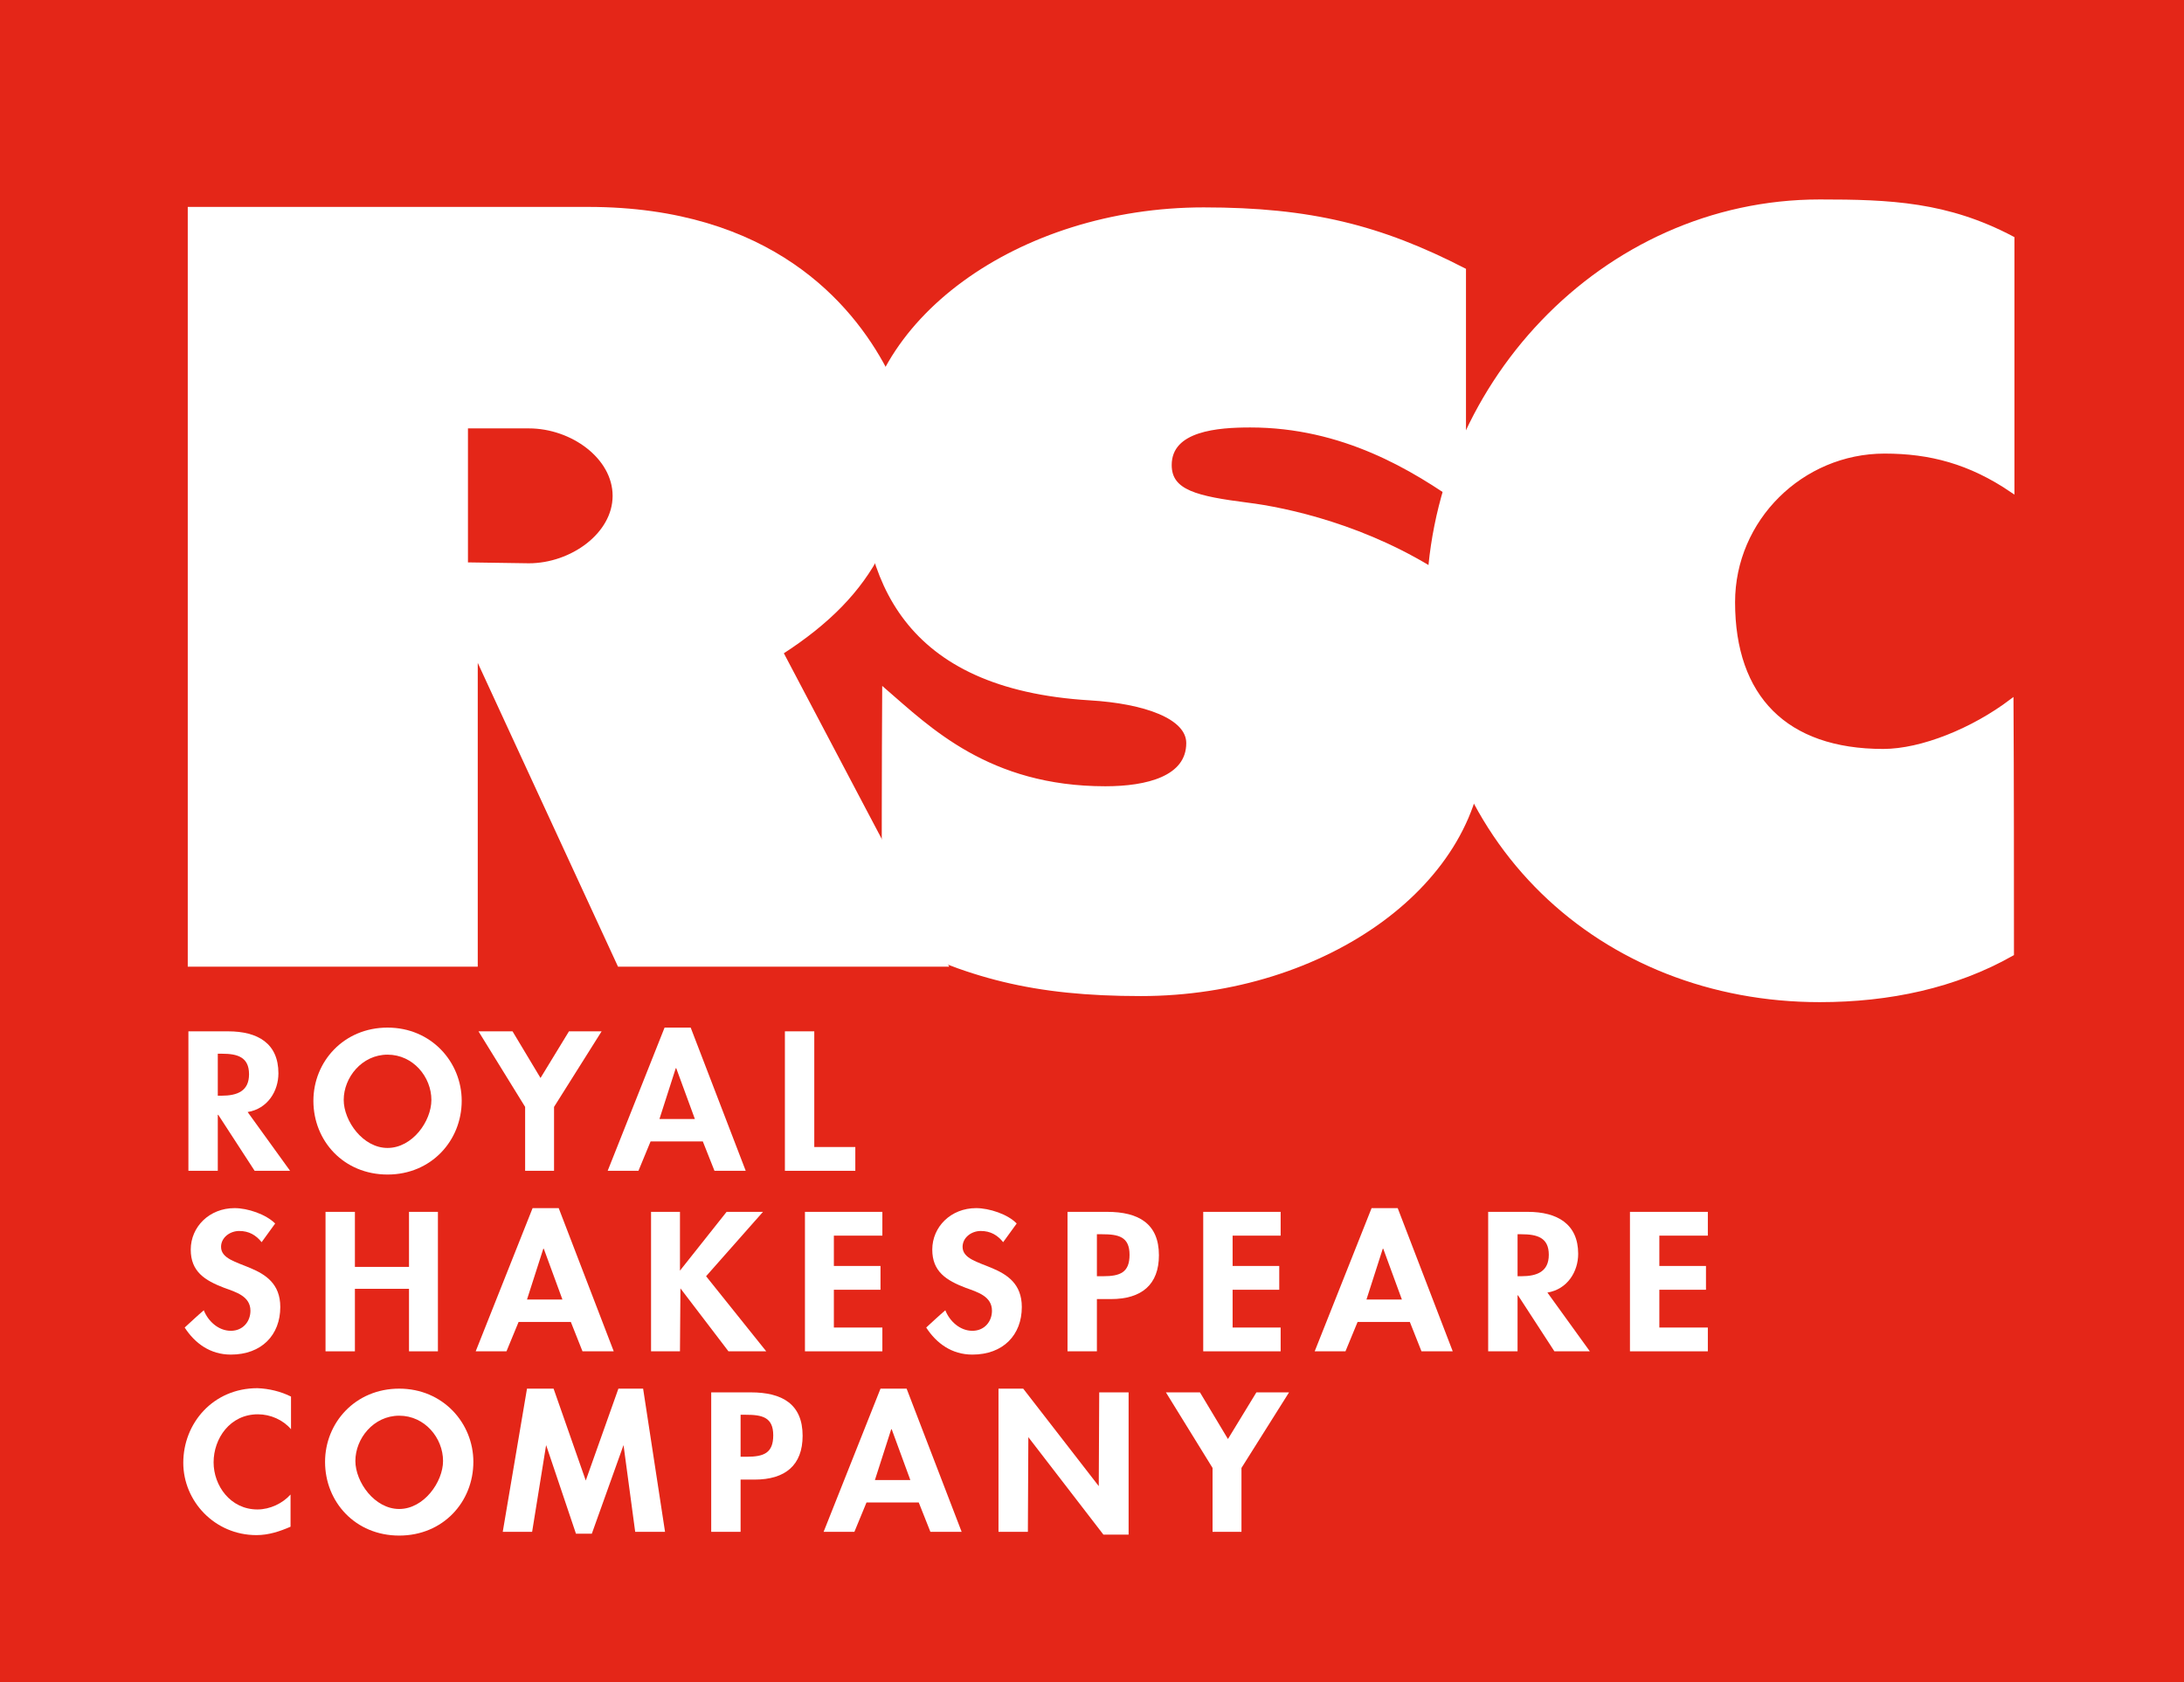
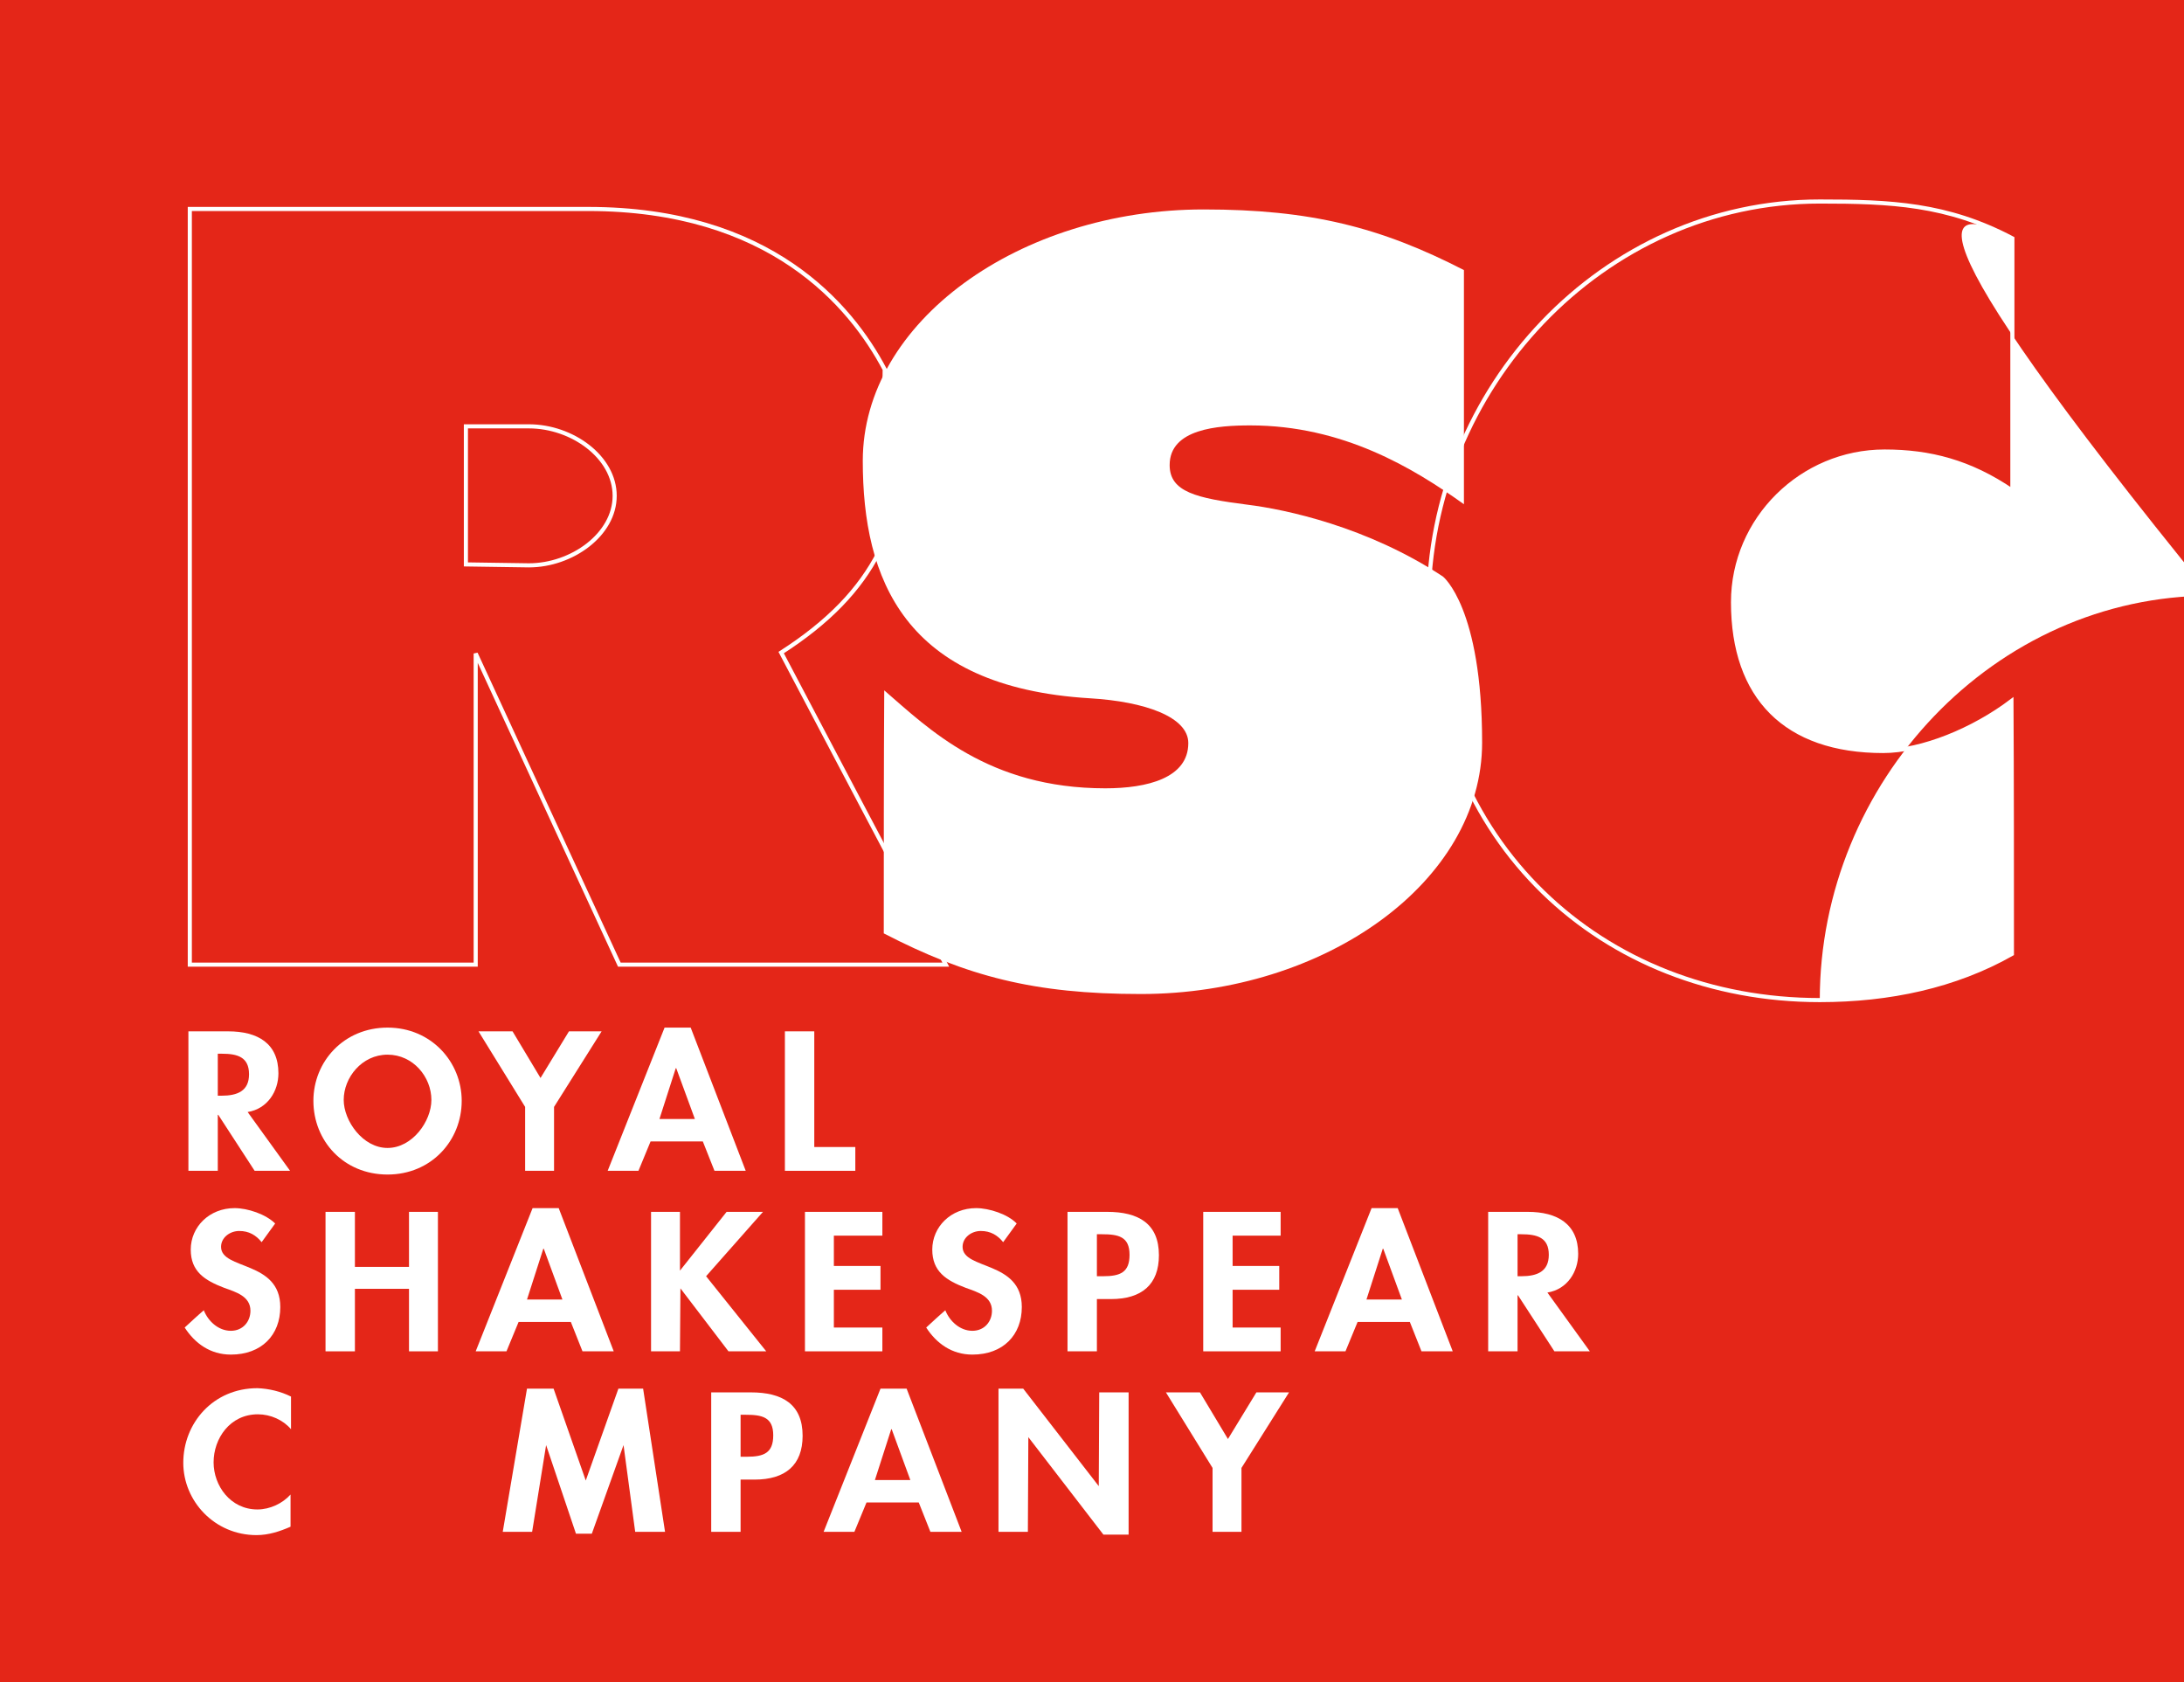
<svg xmlns="http://www.w3.org/2000/svg" version="1.1" id="Layer_1" x="0px" y="0px" viewBox="0 0 468.3 360.6" width="360.37" height="277.492" xml:space="preserve">
  <rect x="0" y="0" fill="#E42618" width="468.3" height="360.6" />
-   <path fill="#FFFFFF" d="M431.5,51.1l0,54.1c-9.1-6.2-17.7-8.4-27.4-8.4c-17.8,0-32.5,14.5-32.5,32.3c0,20.4,11.3,31.9,32.2,31.9   c8.3,0,19.3-4.5,27.5-10.7c0.1,16.2,0.1,37.9,0.1,54.2c-12.2,6.9-26.3,9.9-41.2,9.9c-46.5,0-83.9-33.7-83.9-84.5   c0-46.7,37.4-86.7,83.9-86.7C405.3,43.2,417.5,43.7,431.5,51.1" />
+   <path fill="#FFFFFF" d="M431.5,51.1l0,54.1c-9.1-6.2-17.7-8.4-27.4-8.4c-17.8,0-32.5,14.5-32.5,32.3c0,20.4,11.3,31.9,32.2,31.9   c8.3,0,19.3-4.5,27.5-10.7c0.1,16.2,0.1,37.9,0.1,54.2c-12.2,6.9-26.3,9.9-41.2,9.9c0-46.7,37.4-86.7,83.9-86.7C405.3,43.2,417.5,43.7,431.5,51.1" />
  <path fill="none" stroke="#FFFFFF" stroke-width="0.881" stroke-miterlimit="3.864" d="M431.5,51.1l0,54.1   c-9.1-6.2-17.7-8.4-27.4-8.4c-17.8,0-32.5,14.5-32.5,32.3c0,20.4,11.3,31.9,32.2,31.9c8.3,0,19.3-4.5,27.5-10.7   c0.1,16.2,0.1,37.9,0.1,54.2c-12.2,6.9-26.3,9.9-41.2,9.9c-46.5,0-83.9-33.7-83.9-84.5c0-46.7,37.4-86.7,83.9-86.7   C405.3,43.2,417.5,43.7,431.5,51.1z" />
  <path fill="#FFFFFF" d="M317.8,159.2c0,29.8-33.6,53.9-73.2,53.9c-22.9,0-37.3-3.8-55.1-13c0-15.6,0-36.5,0.1-52.1   c9.5,8.2,22.3,21,47.4,21c9,0,17.8-2.2,17.8-9.7c0-5.6-9.3-8.9-21.1-9.6C193.8,147.3,185,124,185,98.8c0-29.8,33.6-53.9,73.1-53.9   c22.9,0,37.9,3.8,55.8,13c0,15.1,0,35.1,0,50.2c-10.9-7.8-26-16.9-45.8-16.9c-6.9,0-17.3,0.7-17.3,8.5c0,5.8,5.8,7.1,16.7,8.5   c8.1,1,25.7,4.7,41.9,15.4C309.4,123.6,317.8,130.2,317.8,159.2" />
-   <path fill="none" stroke="#FFFFFF" stroke-width="0.881" stroke-miterlimit="3.864" d="M317.8,159.2c0,29.8-33.6,53.9-73.2,53.9   c-22.9,0-37.3-3.8-55.1-13c0-15.6,0-36.5,0.1-52.1c9.5,8.2,22.3,21,47.4,21c9,0,17.8-2.2,17.8-9.7c0-5.6-9.3-8.9-21.1-9.6   C193.8,147.3,185,124,185,98.8c0-29.8,33.6-53.9,73.1-53.9c22.9,0,37.9,3.8,55.8,13c0,15.1,0,35.1,0,50.2   c-10.9-7.8-26-16.9-45.8-16.9c-6.9,0-17.3,0.7-17.3,8.5c0,5.8,5.8,7.1,16.7,8.5c8.1,1,25.7,4.7,41.9,15.4   C309.4,123.6,317.8,130.2,317.8,159.2z" />
  <path fill="#FFFFFF" d="M59,262.3l-2.9,4c-1.2-1.5-2.7-2.4-4.8-2.4c-2,0-3.9,1.4-3.9,3.4c0,5,12.7,2.9,12.7,12.9   c0,6-4,10.2-10.6,10.2c-4.4,0-7.7-2.4-9.9-5.8c1.2-1.1,2.8-2.6,4.1-3.7c0.9,2.3,3.1,4.4,5.8,4.4c2.6,0,4.2-2,4.2-4.3   c0-3.1-3.1-4-5.6-4.9c-4.2-1.6-7.2-3.5-7.2-8.2c0-4.9,4-8.9,9.4-8.9C53.1,259,57,260.3,59,262.3" />
  <polygon fill="#FFFFFF" points="76.1,271.6 87.7,271.6 87.7,259.8 93.9,259.8 93.9,289.7 87.7,289.7 87.7,276.3 76.1,276.3    76.1,289.7 69.8,289.7 69.8,259.8 76.1,259.8 " />
  <path fill="#FFFFFF" d="M120.6,278.6l-4-10.9h-0.1l-3.5,10.9H120.6z M122.4,283.4h-11.2l-2.6,6.3h-6.6l12.2-30.7h5.6l11.8,30.7h-6.7   L122.4,283.4z" />
  <polygon fill="#FFFFFF" points="145.8,272.4 155.8,259.8 163.6,259.8 151.4,273.6 164.3,289.7 156.2,289.7 145.9,276.2 145.8,289.7    139.6,289.7 139.6,259.8 145.8,259.8 " />
  <polygon fill="#FFFFFF" points="136.2,328.4 133.7,309.8 126.9,328.8 123.5,328.8 117.1,309.8 114.1,328.4 107.8,328.4 113,297.7    118.7,297.7 125.6,317.4 132.6,297.7 137.9,297.7 142.6,328.4 " />
  <polygon fill="#FFFFFF" points="214.1,328.4 214.1,297.7 219.4,297.7 235.6,318.6 235.7,298.5 242,298.5 242,329 236.6,329    220.5,308.1 220.4,328.4 " />
  <path fill="#FFFFFF" d="M62.4,299.4v7c-1.7-2-4.4-3.2-7.1-3.2c-6,0-9.5,5.2-9.5,10.3c0,5,3.6,10.1,9.4,10.1c2.7,0,5.4-1.3,7.1-3.2   v6.9c-2.3,1-4.7,1.8-7.3,1.8c-9,0-15.7-7.3-15.7-15.5c0-8.5,6.4-16,15.9-16C57.7,297.7,60.2,298.3,62.4,299.4" />
-   <path fill="#FFFFFF" d="M85.6,303.5c-5.5,0-9.4,4.9-9.4,9.7c0,4.5,4.1,10.3,9.4,10.3c5.3,0,9.4-5.8,9.4-10.3   C95,308.3,91.1,303.5,85.6,303.5 M85.6,329.2c-9.4,0-15.9-7.2-15.9-15.8c0-8.4,6.5-15.7,15.9-15.7c9.4,0,15.9,7.4,15.9,15.7   C101.5,322,95,329.2,85.6,329.2" />
  <path fill="#FFFFFF" d="M158.8,303.3v9h1.3c3.7,0,5.7-0.8,5.7-4.6c0-3.9-2.4-4.4-5.9-4.4H158.8z M158.8,317.2v11.2h-6.3v-29.9h8.5   c6.7,0,11.1,2.5,11.1,9.3c0,6.3-3.7,9.4-10.3,9.4H158.8z" />
  <path fill="#FFFFFF" d="M195.2,317.3l-4-10.9h-0.1l-3.5,10.9H195.2z M197,322.1h-11.2l-2.6,6.3h-6.6l12.2-30.7h5.6l11.8,30.7h-6.7   L197,322.1z" />
  <polygon fill="#FFFFFF" points="260,314.7 250,298.5 257.3,298.5 263.3,308.5 269.4,298.5 276.4,298.5 266.2,314.7 266.2,328.4    260,328.4 " />
  <path fill="#FFFFFF" d="M46.7,225.9v9h0.8c3.4,0,5.9-1,5.9-4.6c0-3.7-2.5-4.4-5.8-4.4H46.7z M53.1,238.4l9.1,12.6h-7.6l-7.8-12h-0.1   v12h-6.3v-29.9h8.5c6.4,0,10.8,2.6,10.8,9C59.7,233.9,57.4,237.7,53.1,238.4" />
  <path fill="#FFFFFF" d="M83.1,226.1c-5.5,0-9.4,4.9-9.4,9.7c0,4.5,4.1,10.3,9.4,10.3c5.3,0,9.4-5.7,9.4-10.3   C92.5,230.9,88.6,226.1,83.1,226.1 M83.1,251.8c-9.4,0-15.9-7.2-15.9-15.8c0-8.4,6.5-15.7,15.9-15.7c9.4,0,15.9,7.4,15.9,15.7   C99,244.5,92.5,251.8,83.1,251.8" />
  <polygon fill="#FFFFFF" points="112.6,237.3 102.6,221.1 109.9,221.1 115.9,231.1 122,221.1 129,221.1 118.8,237.3 118.8,251    112.6,251 " />
  <path fill="#FFFFFF" d="M149,239.9l-4-10.9h-0.1l-3.5,10.9H149z M150.7,244.7h-11.2l-2.6,6.3h-6.6l12.2-30.7h5.6l11.8,30.7h-6.7   L150.7,244.7z" />
  <polygon fill="#FFFFFF" points="174.6,221.1 174.6,245.9 183.4,245.9 183.4,251 168.3,251 168.3,221.1 " />
-   <path fill="#FFFFFF" d="M99.9,121l13.5,0.2c9.2,0,18.4-6.6,18.4-14.9s-9.1-14.9-18.4-14.9H99.9V121z M188.5,118.3   c-4.2,8.2-10.9,15.1-21,21.6c10.6,20.1,24.7,46.9,35.3,66.9h-70l-23.6-51.1l-7.2-15.6v66.7H40.7v-162h85.4c39,0,56.3,20.6,63.6,34.4   C189.4,91,191.4,107,188.5,118.3" />
  <path fill="none" stroke="#FFFFFF" stroke-width="0.881" stroke-miterlimit="3.864" d="M99.9,121l13.5,0.2   c9.2,0,18.4-6.6,18.4-14.9s-9.1-14.9-18.4-14.9H99.9V121z M188.5,118.3c-4.2,8.2-10.9,15.1-21,21.6c10.6,20.1,24.7,46.9,35.3,66.9   h-70l-23.6-51.1l-7.2-15.6v66.7H40.7v-162h85.4c39,0,56.3,20.6,63.6,34.4C189.4,91,191.4,107,188.5,118.3z" />
  <polygon fill="#FFFFFF" points="189.2,264.9 178.8,264.9 178.8,271.4 188.8,271.4 188.8,276.5 178.8,276.5 178.8,284.6 189.2,284.6    189.2,289.7 172.6,289.7 172.6,259.8 189.2,259.8 " />
  <path fill="#FFFFFF" d="M218,262.3l-2.9,4c-1.2-1.5-2.7-2.4-4.8-2.4c-2,0-3.9,1.4-3.9,3.4c0,5,12.7,2.9,12.7,12.9   c0,6-4,10.2-10.6,10.2c-4.4,0-7.7-2.4-9.9-5.8c1.2-1.1,2.8-2.6,4.1-3.7c0.9,2.3,3.1,4.4,5.8,4.4c2.6,0,4.2-2,4.2-4.3   c0-3.1-3.1-4-5.6-4.9c-4.2-1.6-7.2-3.5-7.2-8.2c0-4.9,4-8.9,9.4-8.9C212.1,259,216.1,260.3,218,262.3" />
  <path fill="#FFFFFF" d="M235.2,264.6v9h1.3c3.7,0,5.7-0.8,5.7-4.6c0-3.9-2.4-4.4-5.9-4.4H235.2z M235.2,278.5v11.2h-6.3v-29.9h8.5   c6.7,0,11.1,2.5,11.1,9.3c0,6.3-3.7,9.4-10.3,9.4H235.2z" />
  <polygon fill="#FFFFFF" points="274.6,264.9 264.3,264.9 264.3,271.4 274.3,271.4 274.3,276.5 264.3,276.5 264.3,284.6 274.6,284.6    274.6,289.7 258,289.7 258,259.8 274.6,259.8 " />
  <path fill="#FFFFFF" d="M300.6,278.6l-4-10.9h-0.1l-3.5,10.9H300.6z M302.3,283.4h-11.2l-2.6,6.3h-6.6l12.2-30.7h5.6l11.8,30.7h-6.7   L302.3,283.4z" />
  <path fill="#FFFFFF" d="M325.4,264.6v9h0.8c3.4,0,5.9-1,5.9-4.6c0-3.7-2.5-4.4-5.9-4.4H325.4z M331.8,277.1l9.1,12.6h-7.6l-7.8-12   h-0.1v12h-6.3v-29.9h8.5c6.3,0,10.8,2.6,10.8,9C338.4,272.6,336.1,276.4,331.8,277.1" />
-   <polygon fill="#FFFFFF" points="366.2,264.9 355.8,264.9 355.8,271.4 365.8,271.4 365.8,276.5 355.8,276.5 355.8,284.6 366.2,284.6    366.2,289.7 349.5,289.7 349.5,259.8 366.2,259.8 " />
</svg>